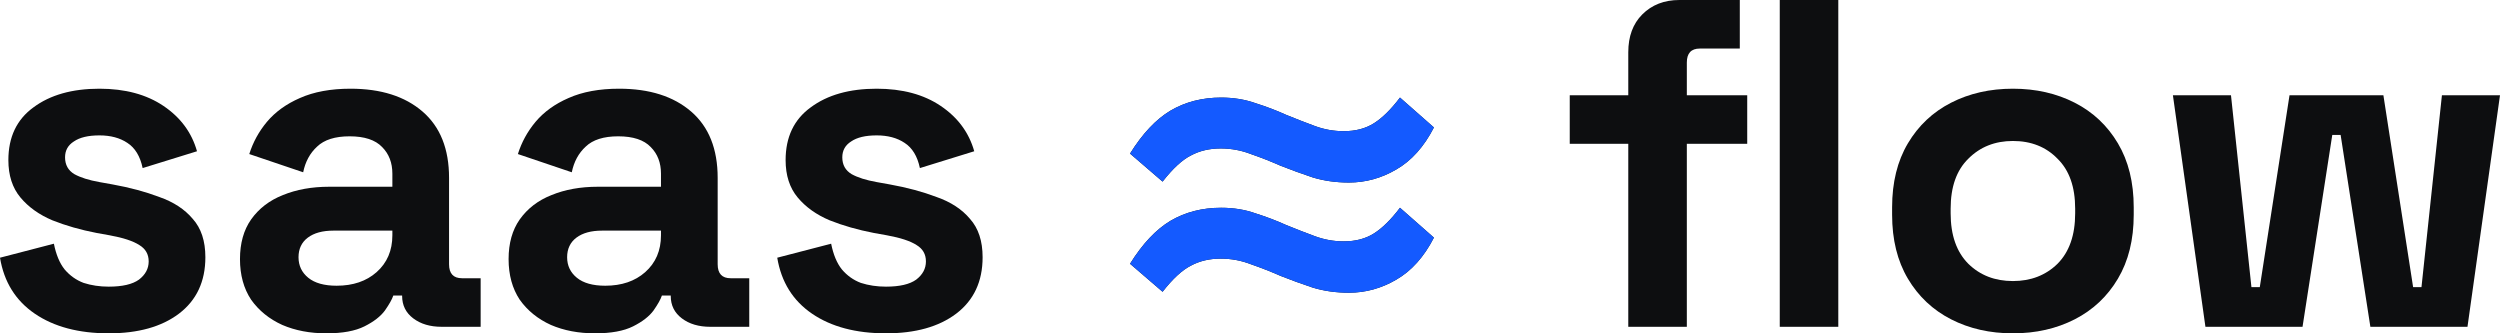
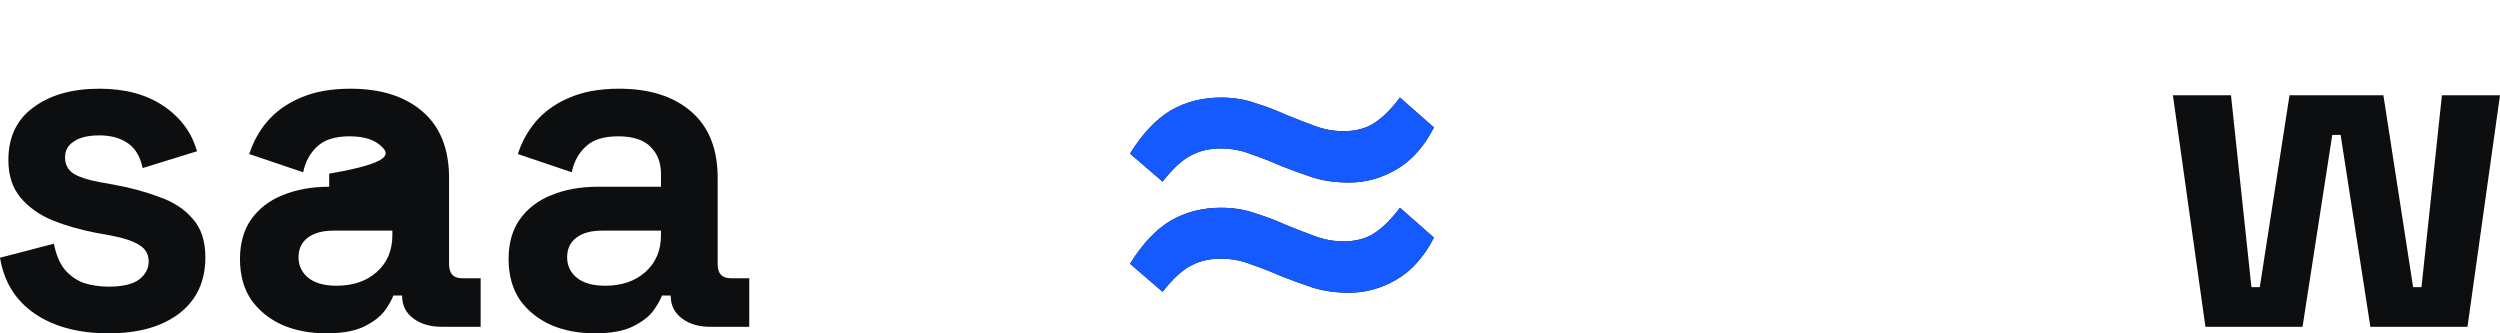
<svg xmlns="http://www.w3.org/2000/svg" width="135" height="18" viewBox="0 0 135 18" fill="none">
  <path d="M5.871 18C4.249 18 2.919 17.647 1.882 16.941C0.845 16.235 0.217 15.227 0 13.916L2.91 13.16C3.027 13.748 3.22 14.21 3.487 14.546C3.772 14.882 4.115 15.126 4.516 15.277C4.934 15.412 5.386 15.479 5.871 15.479C6.607 15.479 7.151 15.353 7.502 15.101C7.853 14.832 8.029 14.504 8.029 14.118C8.029 13.731 7.861 13.437 7.527 13.235C7.192 13.017 6.657 12.84 5.921 12.706L5.219 12.58C4.349 12.412 3.554 12.185 2.835 11.899C2.116 11.597 1.539 11.185 1.104 10.664C0.669 10.143 0.452 9.471 0.452 8.647C0.452 7.403 0.903 6.454 1.806 5.798C2.71 5.126 3.897 4.79 5.369 4.79C6.757 4.79 7.912 5.101 8.832 5.723C9.752 6.345 10.354 7.16 10.638 8.168L7.703 9.076C7.569 8.437 7.293 7.983 6.875 7.714C6.473 7.445 5.971 7.311 5.369 7.311C4.767 7.311 4.307 7.42 3.989 7.639C3.671 7.84 3.513 8.126 3.513 8.496C3.513 8.899 3.68 9.202 4.014 9.403C4.349 9.588 4.8 9.731 5.369 9.832L6.072 9.958C7.008 10.126 7.853 10.353 8.606 10.639C9.375 10.908 9.977 11.303 10.412 11.823C10.864 12.328 11.09 13.017 11.09 13.891C11.09 15.202 10.613 16.218 9.659 16.941C8.723 17.647 7.46 18 5.871 18Z" fill="#0D0E10" />
-   <path d="M17.626 18C16.739 18 15.945 17.849 15.242 17.546C14.54 17.227 13.979 16.773 13.561 16.185C13.16 15.58 12.959 14.849 12.959 13.992C12.959 13.134 13.16 12.42 13.561 11.849C13.979 11.261 14.548 10.823 15.267 10.538C16.003 10.235 16.84 10.084 17.776 10.084H21.188V9.378C21.188 8.79 21.004 8.311 20.636 7.941C20.268 7.555 19.683 7.361 18.88 7.361C18.094 7.361 17.509 7.546 17.124 7.916C16.739 8.269 16.488 8.731 16.371 9.303L13.461 8.319C13.662 7.681 13.979 7.101 14.414 6.58C14.866 6.042 15.46 5.613 16.195 5.294C16.948 4.958 17.86 4.79 18.93 4.79C20.57 4.79 21.866 5.202 22.819 6.025C23.773 6.849 24.249 8.042 24.249 9.605V14.269C24.249 14.773 24.483 15.025 24.952 15.025H25.955V17.647H23.848C23.229 17.647 22.719 17.496 22.317 17.193C21.916 16.891 21.715 16.487 21.715 15.983V15.958H21.239C21.172 16.16 21.021 16.429 20.787 16.765C20.553 17.084 20.185 17.37 19.683 17.622C19.181 17.874 18.495 18 17.626 18ZM18.178 15.429C19.064 15.429 19.783 15.185 20.335 14.697C20.904 14.193 21.188 13.529 21.188 12.706V12.454H18.002C17.417 12.454 16.957 12.58 16.622 12.832C16.288 13.084 16.12 13.437 16.12 13.891C16.12 14.345 16.296 14.714 16.647 15C16.998 15.286 17.509 15.429 18.178 15.429Z" fill="#0D0E10" />
+   <path d="M17.626 18C16.739 18 15.945 17.849 15.242 17.546C14.54 17.227 13.979 16.773 13.561 16.185C13.16 15.58 12.959 14.849 12.959 13.992C12.959 13.134 13.16 12.42 13.561 11.849C13.979 11.261 14.548 10.823 15.267 10.538C16.003 10.235 16.84 10.084 17.776 10.084V9.378C21.188 8.79 21.004 8.311 20.636 7.941C20.268 7.555 19.683 7.361 18.88 7.361C18.094 7.361 17.509 7.546 17.124 7.916C16.739 8.269 16.488 8.731 16.371 9.303L13.461 8.319C13.662 7.681 13.979 7.101 14.414 6.58C14.866 6.042 15.46 5.613 16.195 5.294C16.948 4.958 17.86 4.79 18.93 4.79C20.57 4.79 21.866 5.202 22.819 6.025C23.773 6.849 24.249 8.042 24.249 9.605V14.269C24.249 14.773 24.483 15.025 24.952 15.025H25.955V17.647H23.848C23.229 17.647 22.719 17.496 22.317 17.193C21.916 16.891 21.715 16.487 21.715 15.983V15.958H21.239C21.172 16.16 21.021 16.429 20.787 16.765C20.553 17.084 20.185 17.37 19.683 17.622C19.181 17.874 18.495 18 17.626 18ZM18.178 15.429C19.064 15.429 19.783 15.185 20.335 14.697C20.904 14.193 21.188 13.529 21.188 12.706V12.454H18.002C17.417 12.454 16.957 12.58 16.622 12.832C16.288 13.084 16.12 13.437 16.12 13.891C16.12 14.345 16.296 14.714 16.647 15C16.998 15.286 17.509 15.429 18.178 15.429Z" fill="#0D0E10" />
  <path d="M32.131 18C31.244 18 30.45 17.849 29.747 17.546C29.045 17.227 28.484 16.773 28.066 16.185C27.665 15.58 27.464 14.849 27.464 13.992C27.464 13.134 27.665 12.42 28.066 11.849C28.484 11.261 29.053 10.823 29.772 10.538C30.508 10.235 31.344 10.084 32.281 10.084H35.693V9.378C35.693 8.79 35.509 8.311 35.141 7.941C34.773 7.555 34.188 7.361 33.385 7.361C32.599 7.361 32.014 7.546 31.629 7.916C31.244 8.269 30.993 8.731 30.876 9.303L27.966 8.319C28.166 7.681 28.484 7.101 28.919 6.58C29.371 6.042 29.965 5.613 30.701 5.294C31.453 4.958 32.365 4.79 33.435 4.79C35.074 4.79 36.371 5.202 37.324 6.025C38.278 6.849 38.754 8.042 38.754 9.605V14.269C38.754 14.773 38.988 15.025 39.457 15.025H40.46V17.647H38.353C37.734 17.647 37.224 17.496 36.822 17.193C36.421 16.891 36.22 16.487 36.22 15.983V15.958H35.743C35.677 16.16 35.526 16.429 35.292 16.765C35.058 17.084 34.69 17.37 34.188 17.622C33.686 17.874 33 18 32.131 18ZM32.683 15.429C33.569 15.429 34.288 15.185 34.84 14.697C35.409 14.193 35.693 13.529 35.693 12.706V12.454H32.507C31.922 12.454 31.462 12.58 31.127 12.832C30.793 13.084 30.625 13.437 30.625 13.891C30.625 14.345 30.801 14.714 31.152 15C31.503 15.286 32.014 15.429 32.683 15.429Z" fill="#0D0E10" />
-   <path d="M47.842 18C46.22 18 44.89 17.647 43.853 16.941C42.816 16.235 42.189 15.227 41.971 13.916L44.882 13.16C44.999 13.748 45.191 14.21 45.459 14.546C45.743 14.882 46.086 15.126 46.487 15.277C46.906 15.412 47.357 15.479 47.842 15.479C48.578 15.479 49.122 15.353 49.473 15.101C49.824 14.832 50 14.504 50 14.118C50 13.731 49.833 13.437 49.498 13.235C49.164 13.017 48.628 12.84 47.892 12.706L47.19 12.58C46.32 12.412 45.526 12.185 44.806 11.899C44.087 11.597 43.51 11.185 43.075 10.664C42.64 10.143 42.423 9.471 42.423 8.647C42.423 7.403 42.874 6.454 43.778 5.798C44.681 5.126 45.868 4.79 47.34 4.79C48.729 4.79 49.883 5.101 50.803 5.723C51.723 6.345 52.325 7.16 52.609 8.168L49.674 9.076C49.54 8.437 49.264 7.983 48.846 7.714C48.444 7.445 47.943 7.311 47.34 7.311C46.738 7.311 46.278 7.42 45.961 7.639C45.643 7.84 45.484 8.126 45.484 8.496C45.484 8.899 45.651 9.202 45.986 9.403C46.32 9.588 46.772 9.731 47.34 9.832L48.043 9.958C48.98 10.126 49.824 10.353 50.577 10.639C51.346 10.908 51.949 11.303 52.383 11.823C52.835 12.328 53.061 13.017 53.061 13.891C53.061 15.202 52.584 16.218 51.631 16.941C50.694 17.647 49.431 18 47.842 18Z" fill="#0D0E10" />
  <path d="M61.022 8.294C61.691 7.218 62.419 6.445 63.205 5.975C64.008 5.504 64.919 5.269 65.94 5.269C66.609 5.269 67.228 5.37 67.796 5.571C68.382 5.756 68.934 5.966 69.452 6.202C69.988 6.42 70.506 6.622 71.008 6.807C71.51 6.992 72.028 7.084 72.564 7.084C73.199 7.084 73.743 6.941 74.194 6.655C74.646 6.37 75.114 5.908 75.599 5.269L77.431 6.882C76.896 7.924 76.218 8.681 75.399 9.151C74.596 9.622 73.743 9.857 72.84 9.857C72.137 9.857 71.485 9.765 70.882 9.58C70.28 9.378 69.703 9.168 69.151 8.95C68.616 8.714 68.081 8.504 67.546 8.319C67.027 8.118 66.483 8.017 65.915 8.017C65.313 8.017 64.777 8.143 64.309 8.395C63.841 8.63 63.331 9.101 62.779 9.807L61.022 8.294ZM61.022 14.244C61.691 13.168 62.419 12.395 63.205 11.924C64.008 11.454 64.919 11.219 65.94 11.219C66.609 11.219 67.228 11.319 67.796 11.521C68.382 11.706 68.934 11.916 69.452 12.151C69.988 12.37 70.506 12.571 71.008 12.756C71.51 12.941 72.028 13.034 72.564 13.034C73.199 13.034 73.743 12.891 74.194 12.605C74.646 12.319 75.114 11.857 75.599 11.219L77.431 12.832C76.896 13.874 76.218 14.63 75.399 15.101C74.596 15.571 73.743 15.807 72.84 15.807C72.137 15.807 71.485 15.714 70.882 15.529C70.28 15.328 69.703 15.118 69.151 14.899C68.616 14.664 68.081 14.454 67.546 14.269C67.027 14.067 66.483 13.966 65.915 13.966C65.313 13.966 64.777 14.092 64.309 14.345C63.841 14.58 63.331 15.05 62.779 15.756L61.022 14.244Z" fill="#0D0E10" />
-   <path d="M87.927 17.647V7.765H84.766V5.143H87.927V2.824C87.927 1.966 88.178 1.286 88.68 0.782C89.199 0.261 89.868 0 90.687 0H93.949V2.622H91.791C91.323 2.622 91.089 2.874 91.089 3.378V5.143H94.35V7.765H91.089V17.647H87.927ZM96.107 17.647V0H99.268V17.647H96.107Z" fill="#0D0E10" />
-   <path d="M108.697 18C107.459 18 106.347 17.748 105.36 17.244C104.373 16.739 103.596 16.008 103.027 15.05C102.458 14.092 102.174 12.941 102.174 11.597V11.193C102.174 9.849 102.458 8.697 103.027 7.739C103.596 6.782 104.373 6.05 105.36 5.546C106.347 5.042 107.459 4.79 108.697 4.79C109.935 4.79 111.047 5.042 112.034 5.546C113.021 6.05 113.799 6.782 114.367 7.739C114.936 8.697 115.221 9.849 115.221 11.193V11.597C115.221 12.941 114.936 14.092 114.367 15.05C113.799 16.008 113.021 16.739 112.034 17.244C111.047 17.748 109.935 18 108.697 18ZM108.697 15.177C109.667 15.177 110.47 14.866 111.106 14.244C111.741 13.605 112.059 12.697 112.059 11.521V11.269C112.059 10.092 111.741 9.193 111.106 8.571C110.487 7.933 109.684 7.613 108.697 7.613C107.727 7.613 106.924 7.933 106.289 8.571C105.653 9.193 105.335 10.092 105.335 11.269V11.521C105.335 12.697 105.653 13.605 106.289 14.244C106.924 14.866 107.727 15.177 108.697 15.177Z" fill="#0D0E10" />
  <path d="M119.093 17.647L117.337 5.143H120.473L121.577 15.504H122.029L123.634 5.143H128.703L130.308 15.504H130.76L131.864 5.143H135L133.244 17.647H128L126.394 7.286H125.943L124.337 17.647H119.093Z" fill="#0D0E10" />
  <path d="M61.023 8.294C61.693 7.218 62.42 6.445 63.206 5.975C64.009 5.504 64.921 5.269 65.941 5.269C66.61 5.269 67.229 5.37 67.798 5.571C68.383 5.756 68.935 5.966 69.454 6.202C69.989 6.42 70.507 6.622 71.009 6.807C71.511 6.992 72.029 7.084 72.565 7.084C73.2 7.084 73.744 6.941 74.195 6.655C74.647 6.37 75.115 5.908 75.6 5.269L77.432 6.882C76.897 7.924 76.219 8.681 75.4 9.151C74.597 9.622 73.744 9.857 72.841 9.857C72.138 9.857 71.486 9.765 70.884 9.58C70.281 9.378 69.704 9.168 69.153 8.95C68.617 8.714 68.082 8.504 67.547 8.319C67.028 8.118 66.485 8.017 65.916 8.017C65.314 8.017 64.778 8.143 64.31 8.395C63.842 8.63 63.332 9.101 62.78 9.807L61.023 8.294ZM61.023 14.244C61.693 13.168 62.42 12.395 63.206 11.924C64.009 11.454 64.921 11.219 65.941 11.219C66.61 11.219 67.229 11.319 67.798 11.521C68.383 11.706 68.935 11.916 69.454 12.151C69.989 12.37 70.507 12.571 71.009 12.756C71.511 12.941 72.029 13.034 72.565 13.034C73.2 13.034 73.744 12.891 74.195 12.605C74.647 12.319 75.115 11.857 75.6 11.219L77.432 12.832C76.897 13.874 76.219 14.63 75.4 15.101C74.597 15.571 73.744 15.807 72.841 15.807C72.138 15.807 71.486 15.714 70.884 15.529C70.281 15.328 69.704 15.118 69.153 14.899C68.617 14.664 68.082 14.454 67.547 14.269C67.028 14.067 66.485 13.966 65.916 13.966C65.314 13.966 64.778 14.092 64.31 14.345C63.842 14.58 63.332 15.05 62.78 15.756L61.023 14.244Z" fill="#145AFF" />
</svg>